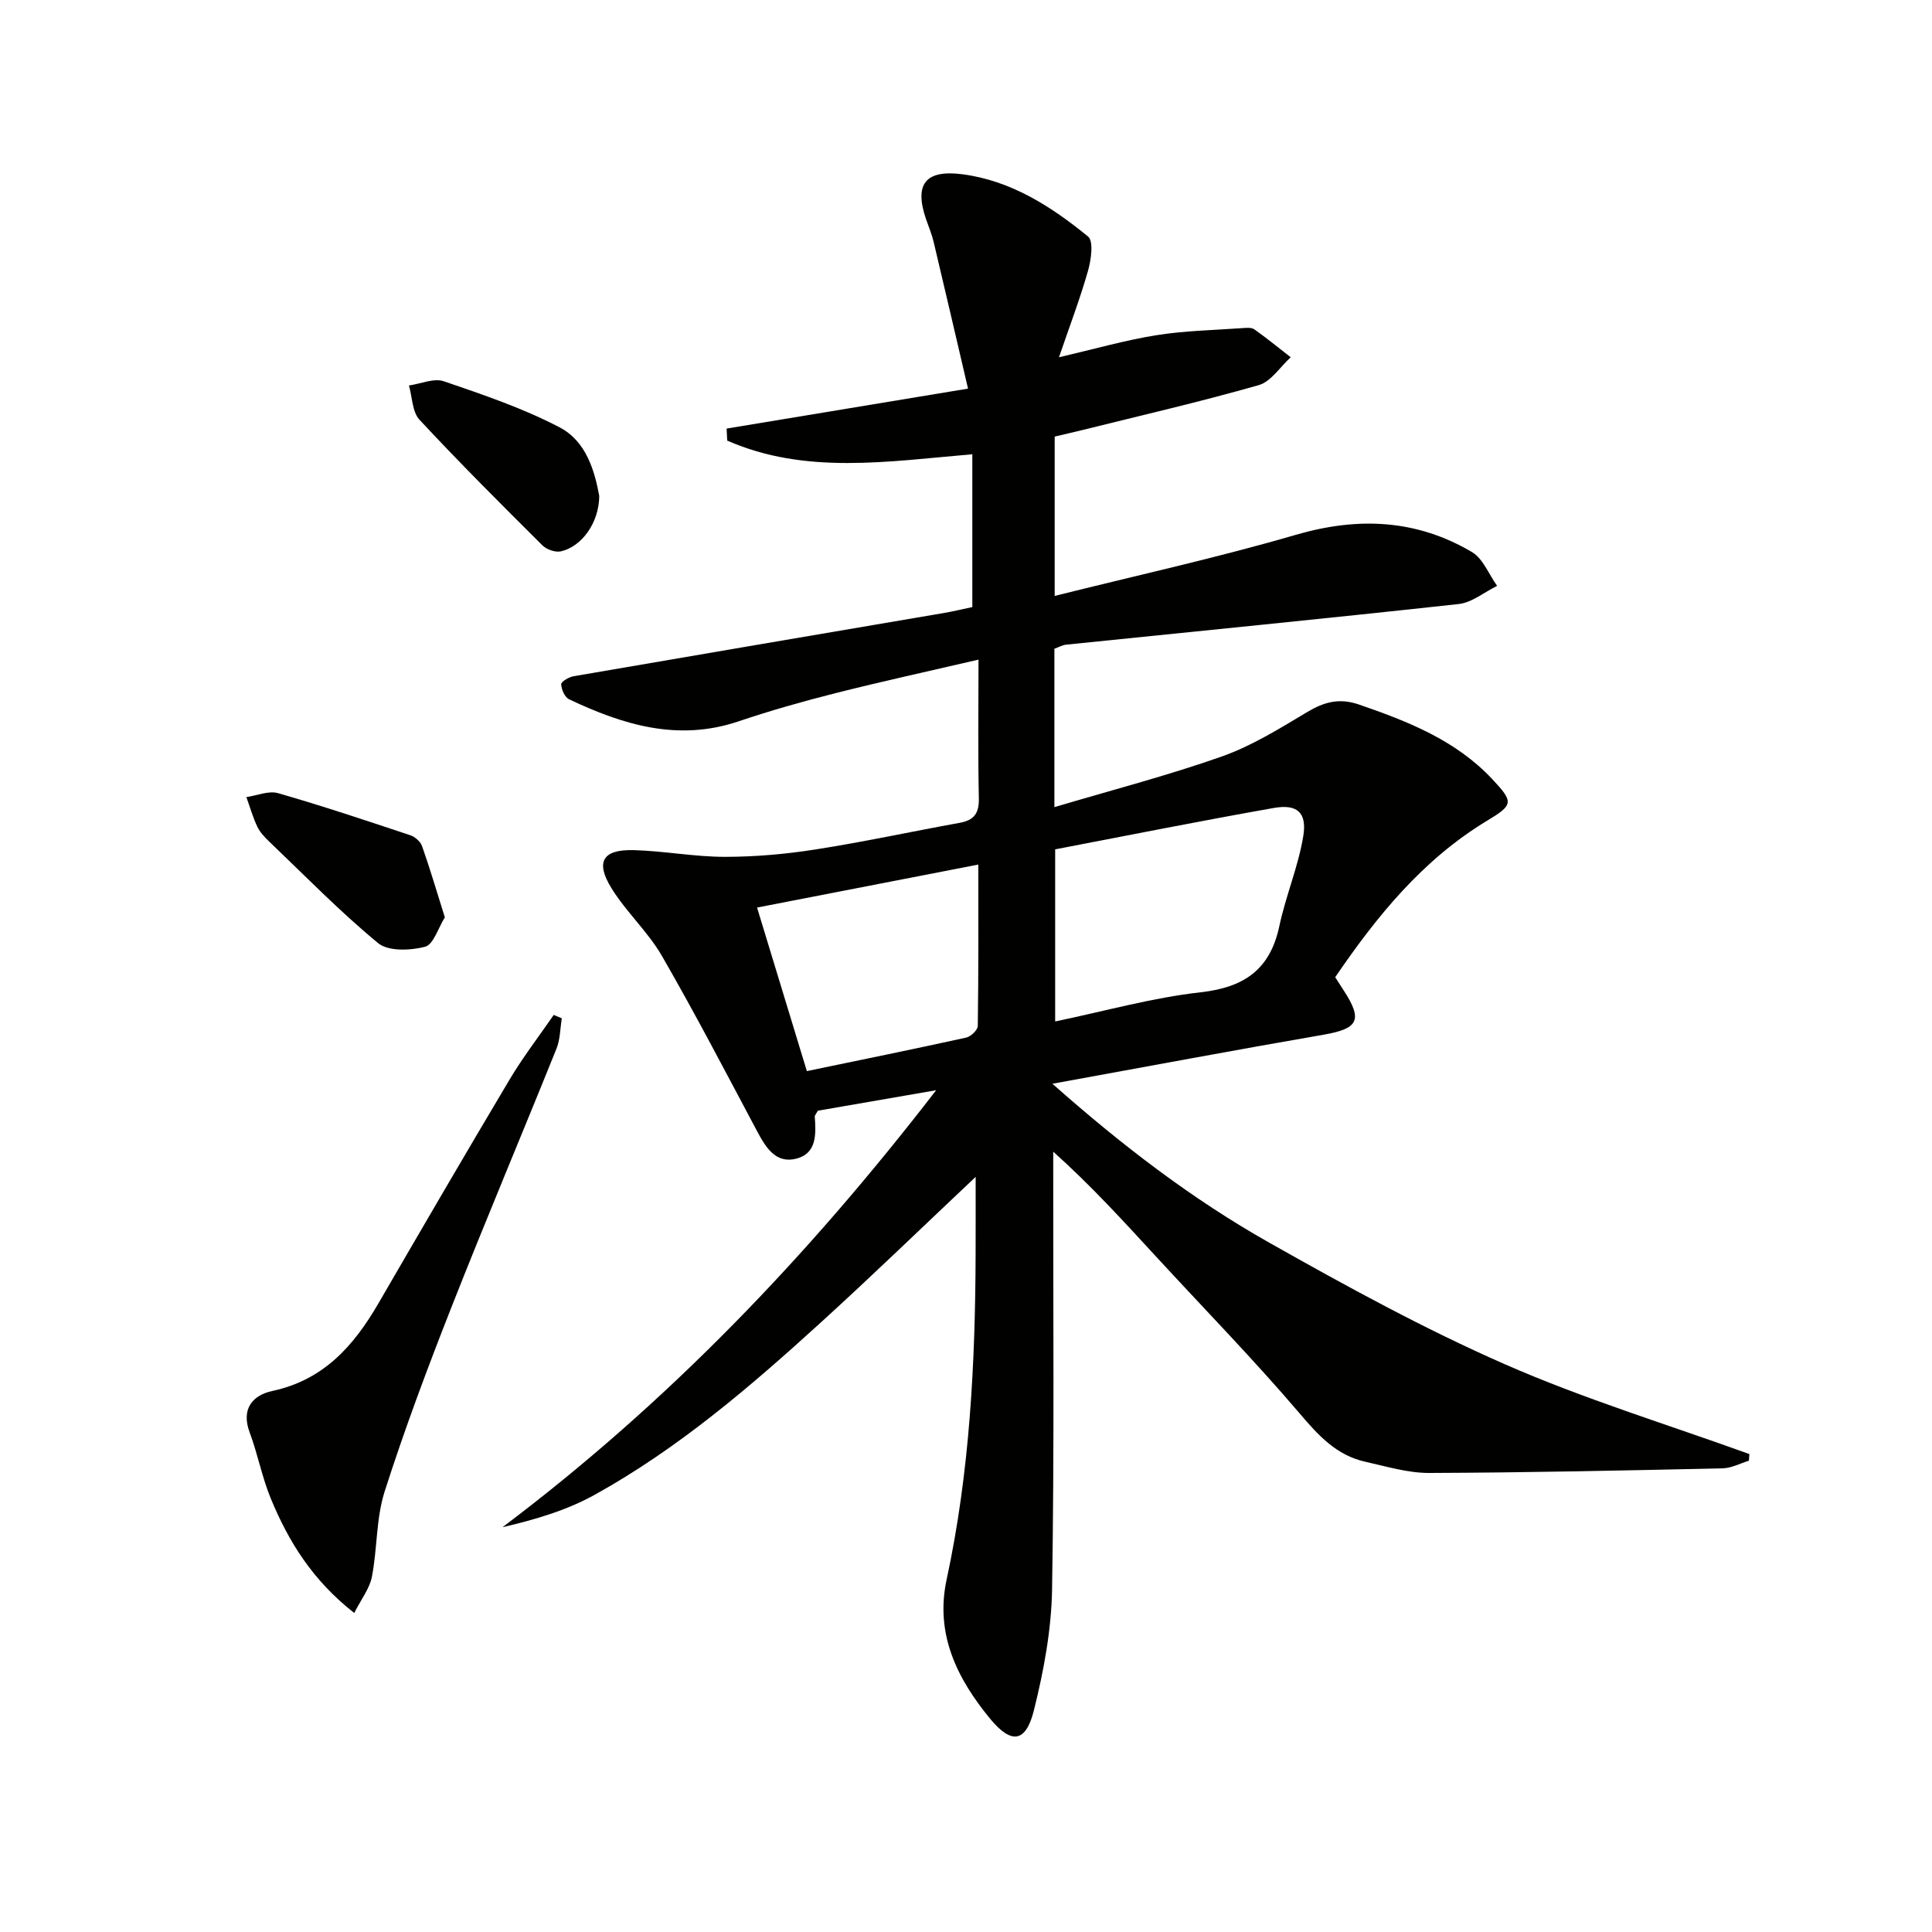
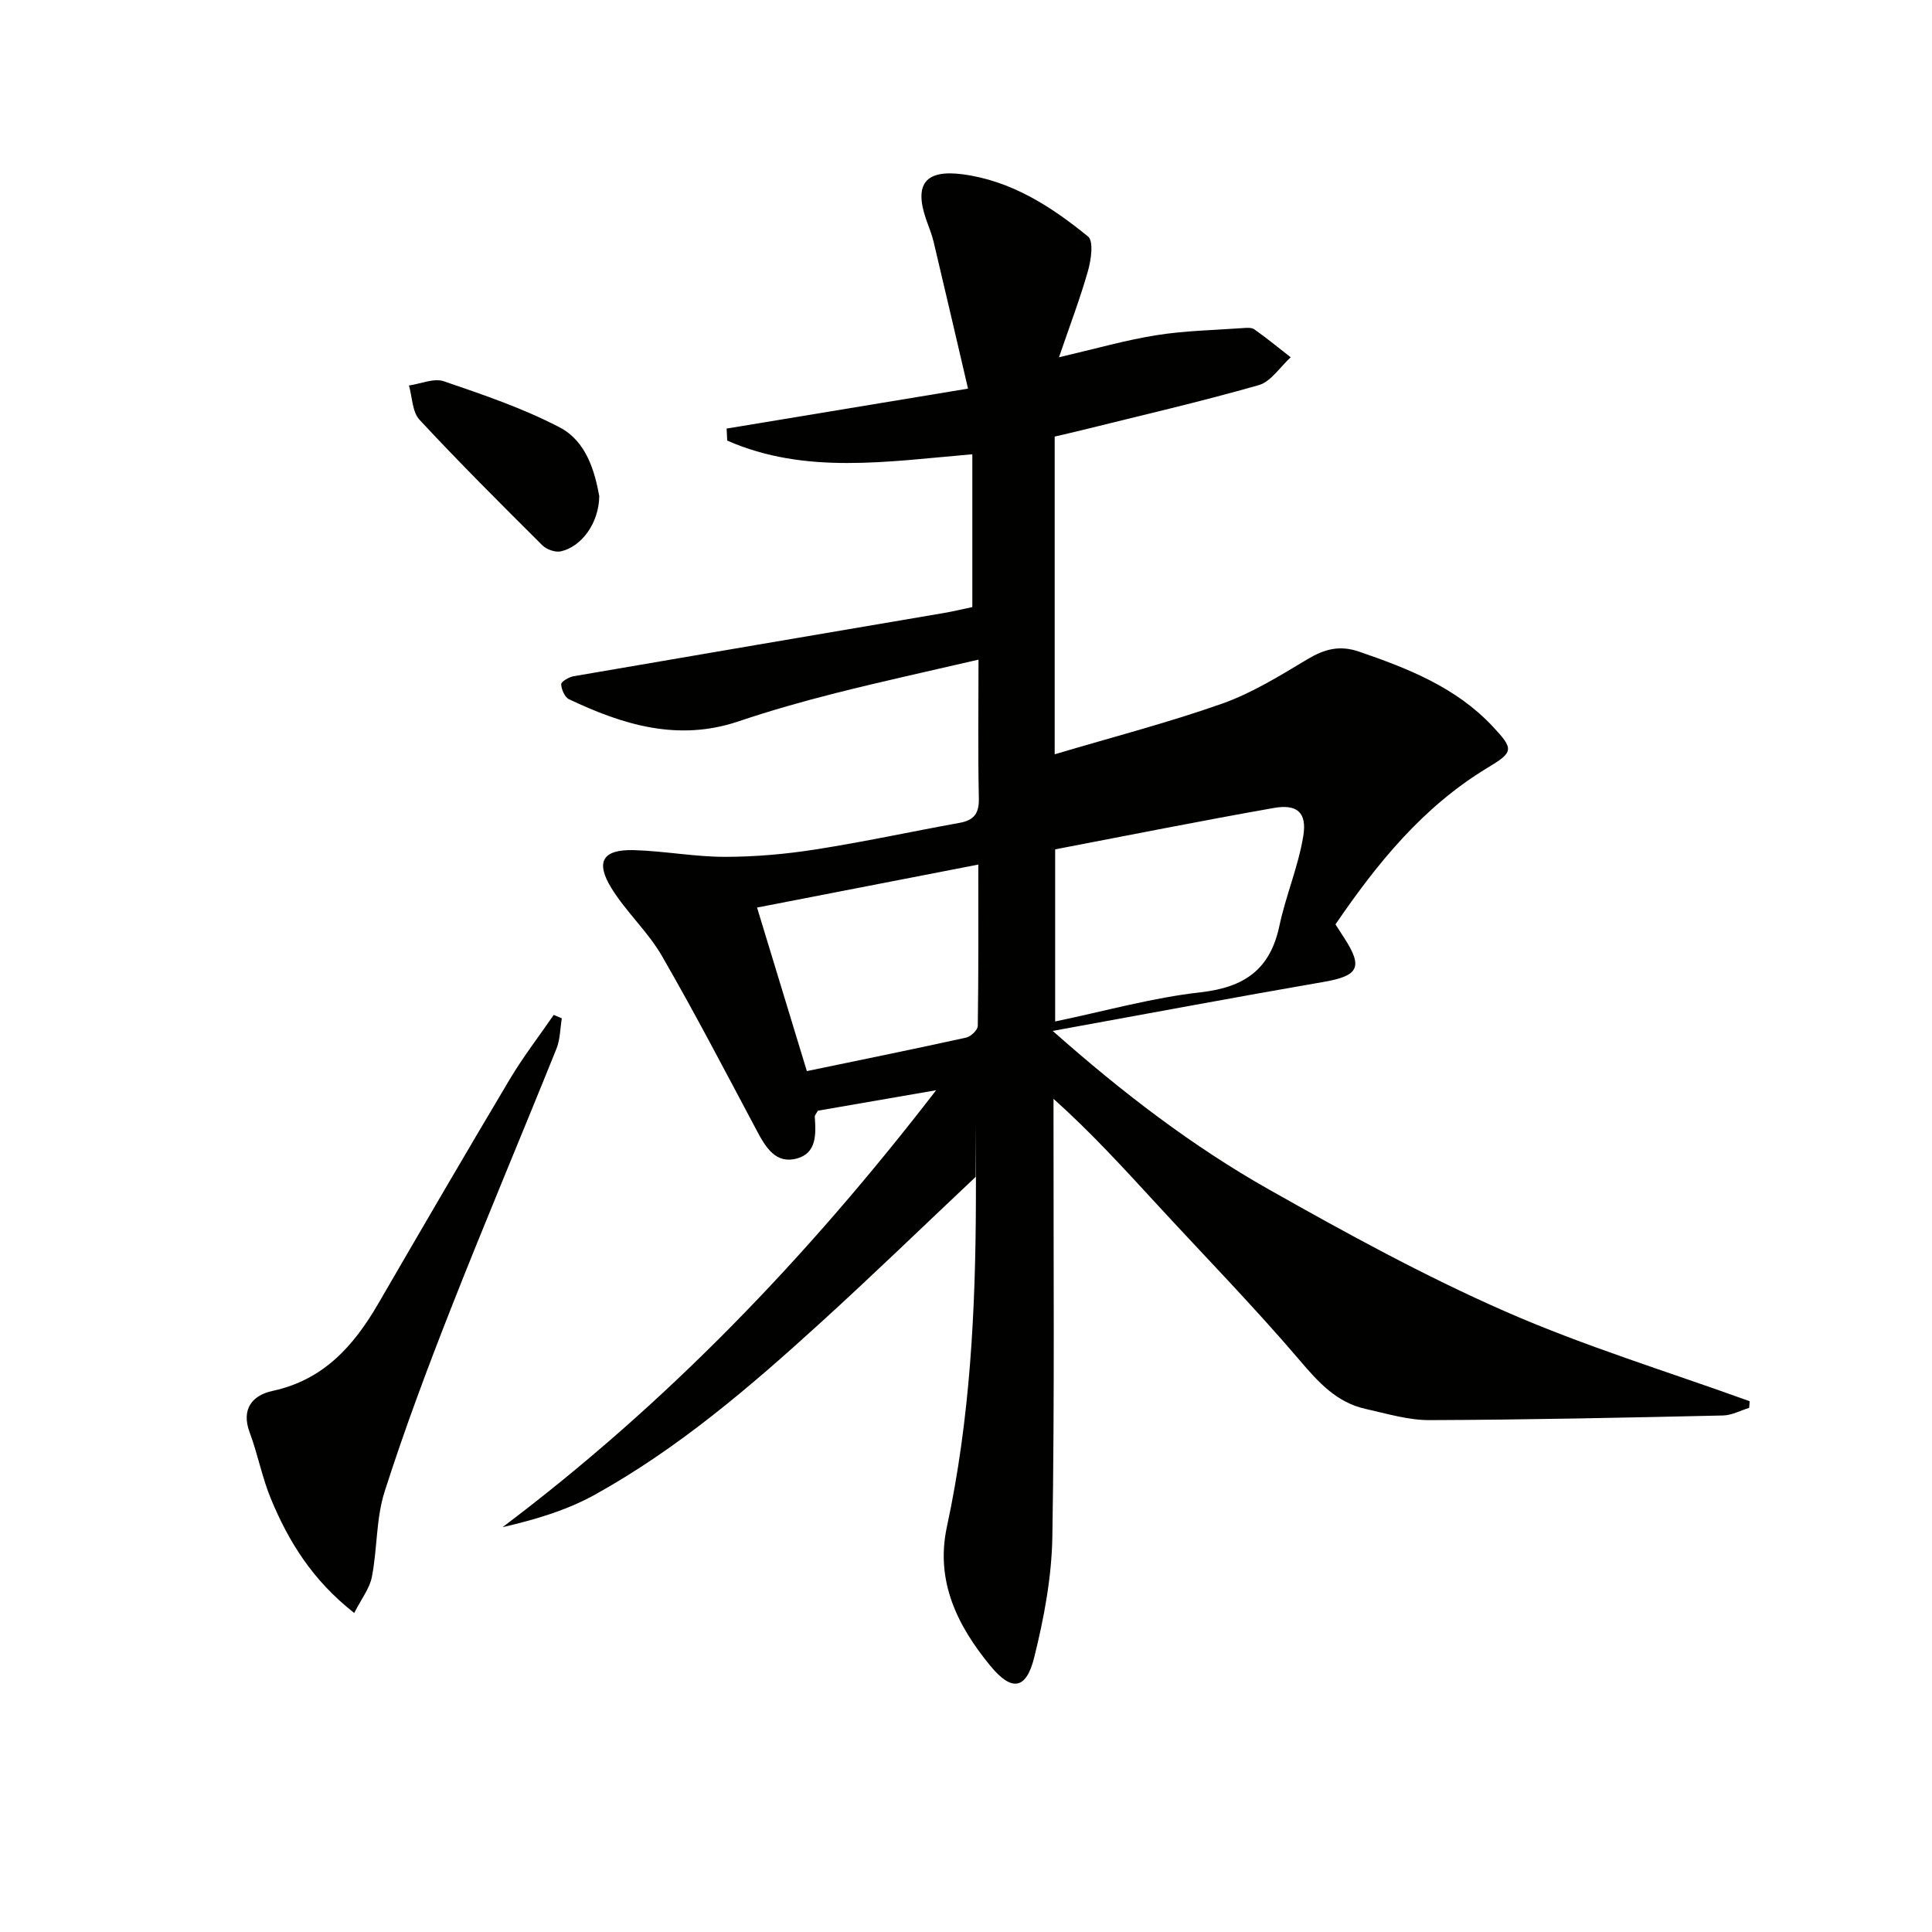
<svg xmlns="http://www.w3.org/2000/svg" enable-background="new 0 0 400 400" viewBox="0 0 400 400">
-   <path d="m202 243.66c-11.04 10.4-21.43 20.48-32.13 30.21-14.54 13.24-29.48 26.05-46.78 35.63-5.8 3.21-12.33 5.13-19.05 6.69 34.01-25.61 63.03-55.78 89.78-90.47-9.14 1.58-16.94 2.93-24.49 4.24-.36.66-.66.96-.64 1.22.25 3.58.45 7.57-3.75 8.69-4.33 1.15-6.4-2.31-8.22-5.72-6.46-12.13-12.81-24.34-19.68-36.24-2.88-4.99-7.35-9.04-10.4-13.95-3.44-5.54-1.87-8.13 4.6-7.95 6.29.18 12.57 1.39 18.85 1.39 6.26 0 12.57-.56 18.76-1.53 9.99-1.56 19.88-3.71 29.83-5.51 2.99-.54 4.05-1.97 3.98-5.08-.2-9.28-.07-18.57-.07-28.71-10.37 2.41-20.05 4.52-29.65 6.95-6.75 1.71-13.47 3.61-20.07 5.84-12.5 4.21-23.9.71-35.06-4.59-.88-.42-1.58-2.02-1.62-3.1-.02-.54 1.58-1.49 2.55-1.66 25.5-4.4 51.02-8.72 76.54-13.07 2.11-.36 4.2-.87 6.03-1.25 0-10.66 0-21.08 0-31.64-17.57 1.5-34.58 4.27-50.75-2.83-.04-.83-.08-1.66-.12-2.49 16.19-2.68 32.39-5.36 49.98-8.27-2.46-10.52-4.76-20.46-7.12-30.38-.38-1.61-1.04-3.15-1.58-4.72-2.47-7.24-.14-10.28 7.55-9.28 10.07 1.32 18.37 6.66 26 12.89 1.19.97.63 4.88-.03 7.17-1.66 5.82-3.83 11.5-5.99 17.83 7.4-1.72 13.72-3.54 20.17-4.57 5.87-.94 11.88-1.04 17.83-1.47.82-.06 1.86-.16 2.45.26 2.58 1.83 5.03 3.83 7.53 5.78-2.19 1.98-4.08 5.04-6.63 5.77-12.11 3.46-24.4 6.28-36.64 9.33-1.77.44-3.55.83-5.6 1.32v32.99c16.94-4.24 33.59-7.89 49.92-12.65 12.89-3.75 24.96-3.22 36.46 3.56 2.31 1.36 3.51 4.63 5.22 7.01-2.65 1.3-5.21 3.46-7.97 3.76-27.07 2.97-54.17 5.63-81.25 8.41-.8.08-1.55.53-2.44.85v32.79c11.96-3.56 23.48-6.54 34.67-10.49 6.19-2.19 11.95-5.77 17.64-9.18 3.53-2.11 6.65-2.98 10.73-1.58 10.15 3.49 20.01 7.37 27.57 15.4 4.57 4.86 4.41 5.38-1.09 8.7-13.28 8.04-22.78 19.74-31.38 32.36.66 1.03 1.18 1.86 1.72 2.68 4.05 6.19 3.08 7.97-4.1 9.22-18.4 3.18-36.75 6.63-56.17 10.16 14.48 12.83 29 23.93 44.91 32.91 15.9 8.98 32 17.8 48.69 25.13 16.45 7.23 33.77 12.5 50.7 18.63-.03.46-.06.91-.1 1.37-1.8.55-3.59 1.54-5.41 1.58-20.26.45-40.53.89-60.8.96-4.4.01-8.84-1.35-13.21-2.32-5.99-1.34-9.73-5.46-13.63-10.05-9.5-11.14-19.76-21.64-29.68-32.42-6.74-7.32-13.44-14.69-21.3-21.73v5.14c-.02 28.5.23 57-.24 85.49-.14 8.36-1.72 16.84-3.75 24.99-1.66 6.69-4.63 7.19-9.09 1.77-6.8-8.27-11.43-17.5-8.99-28.81 4.79-22.22 5.93-44.76 6-67.4.02-5.08.01-10.16.01-15.96zm16.46-67.81v35.63c10.35-2.15 20.15-4.92 30.13-6.04 9.05-1.02 14.38-4.72 16.29-13.73 1.33-6.27 3.92-12.31 4.95-18.61.8-4.89-1.28-6.67-6.09-5.82-15.15 2.67-30.24 5.69-45.28 8.57zm-15.91 3.15c-15.81 3.07-30.55 5.94-45.81 8.9 3.52 11.57 6.88 22.58 10.31 33.86 11.33-2.35 22.19-4.56 33-6.94.96-.21 2.37-1.57 2.39-2.41.16-10.94.11-21.88.11-33.41z" fill="#010100" />
+   <path d="m202 243.66c-11.04 10.4-21.43 20.48-32.13 30.21-14.54 13.24-29.48 26.05-46.78 35.63-5.8 3.21-12.33 5.13-19.05 6.69 34.01-25.61 63.03-55.78 89.78-90.47-9.14 1.58-16.94 2.93-24.49 4.24-.36.66-.66.96-.64 1.22.25 3.58.45 7.57-3.75 8.69-4.33 1.15-6.4-2.31-8.22-5.72-6.46-12.13-12.81-24.34-19.68-36.24-2.88-4.99-7.35-9.04-10.4-13.95-3.44-5.54-1.87-8.13 4.6-7.95 6.29.18 12.57 1.39 18.85 1.39 6.26 0 12.57-.56 18.76-1.53 9.99-1.56 19.88-3.71 29.83-5.51 2.99-.54 4.05-1.97 3.98-5.08-.2-9.28-.07-18.57-.07-28.71-10.37 2.41-20.05 4.52-29.65 6.95-6.75 1.71-13.47 3.61-20.07 5.84-12.5 4.21-23.9.71-35.06-4.59-.88-.42-1.58-2.02-1.62-3.1-.02-.54 1.58-1.49 2.55-1.66 25.5-4.4 51.02-8.72 76.54-13.07 2.11-.36 4.2-.87 6.03-1.25 0-10.66 0-21.08 0-31.64-17.57 1.5-34.58 4.27-50.75-2.83-.04-.83-.08-1.66-.12-2.49 16.19-2.68 32.39-5.36 49.98-8.27-2.46-10.52-4.76-20.46-7.12-30.38-.38-1.61-1.04-3.15-1.58-4.72-2.47-7.24-.14-10.28 7.55-9.28 10.07 1.32 18.37 6.66 26 12.89 1.19.97.63 4.88-.03 7.17-1.66 5.82-3.83 11.5-5.99 17.83 7.4-1.72 13.72-3.54 20.17-4.57 5.87-.94 11.88-1.04 17.83-1.47.82-.06 1.86-.16 2.45.26 2.58 1.83 5.03 3.83 7.53 5.78-2.19 1.98-4.08 5.04-6.63 5.77-12.11 3.46-24.4 6.28-36.64 9.33-1.77.44-3.55.83-5.6 1.32v32.99v32.79c11.96-3.56 23.48-6.54 34.67-10.49 6.19-2.19 11.95-5.77 17.64-9.18 3.53-2.11 6.65-2.98 10.73-1.58 10.15 3.49 20.01 7.37 27.57 15.4 4.57 4.86 4.41 5.38-1.09 8.7-13.28 8.04-22.78 19.74-31.38 32.36.66 1.03 1.18 1.86 1.72 2.68 4.05 6.19 3.08 7.97-4.1 9.22-18.4 3.18-36.75 6.63-56.17 10.16 14.48 12.83 29 23.93 44.91 32.91 15.9 8.98 32 17.8 48.69 25.13 16.45 7.23 33.77 12.5 50.7 18.63-.03.46-.06.91-.1 1.37-1.8.55-3.59 1.54-5.41 1.58-20.26.45-40.53.89-60.8.96-4.4.01-8.84-1.35-13.21-2.32-5.99-1.34-9.73-5.46-13.63-10.05-9.5-11.14-19.76-21.64-29.68-32.42-6.74-7.32-13.44-14.69-21.3-21.73v5.14c-.02 28.5.23 57-.24 85.49-.14 8.36-1.72 16.84-3.75 24.99-1.66 6.69-4.63 7.19-9.09 1.77-6.8-8.27-11.43-17.5-8.99-28.81 4.79-22.22 5.93-44.76 6-67.4.02-5.08.01-10.16.01-15.96zm16.46-67.81v35.63c10.35-2.15 20.15-4.92 30.13-6.04 9.05-1.02 14.38-4.72 16.29-13.73 1.33-6.27 3.92-12.31 4.95-18.61.8-4.89-1.28-6.67-6.09-5.82-15.15 2.67-30.24 5.69-45.28 8.57zm-15.91 3.15c-15.81 3.07-30.55 5.94-45.81 8.9 3.52 11.57 6.88 22.58 10.31 33.86 11.33-2.35 22.19-4.56 33-6.94.96-.21 2.37-1.57 2.39-2.41.16-10.94.11-21.88.11-33.41z" fill="#010100" />
  <path d="m73.34 333.95c-8.69-6.81-13.61-14.84-17.26-23.66-1.83-4.42-2.71-9.23-4.39-13.72-1.84-4.92.66-7.72 4.71-8.59 10.59-2.27 16.84-9.33 21.93-18.1 9-15.51 18.03-31.02 27.21-46.43 2.75-4.61 6.05-8.89 9.1-13.32.56.23 1.12.46 1.68.7-.35 2.1-.33 4.36-1.11 6.29-7.18 17.84-14.67 35.55-21.71 53.44-4.97 12.62-9.74 25.35-13.87 38.26-1.78 5.58-1.5 11.8-2.63 17.63-.46 2.41-2.18 4.58-3.66 7.5z" fill="#010100" />
  <path d="m124.07 102.7c-.06 5.55-3.6 10.45-7.94 11.45-1.14.26-2.95-.37-3.82-1.23-8.6-8.56-17.2-17.13-25.46-26.02-1.51-1.63-1.49-4.69-2.18-7.09 2.43-.34 5.16-1.58 7.23-.87 8.15 2.79 16.41 5.58 24 9.56 5.55 2.91 7.25 9.18 8.17 14.2z" fill="#010100" />
-   <path d="m92.1 189.93c-1.39 2.21-2.36 5.64-4.1 6.09-3.05.78-7.6.99-9.72-.76-7.9-6.51-15.08-13.89-22.5-20.98-.95-.91-1.93-1.93-2.49-3.09-.94-1.97-1.54-4.1-2.28-6.16 2.19-.31 4.6-1.37 6.54-.82 9.22 2.65 18.33 5.7 27.43 8.73.96.32 2.07 1.31 2.4 2.23 1.64 4.66 3.04 9.4 4.72 14.76z" fill="#010100" />
</svg>